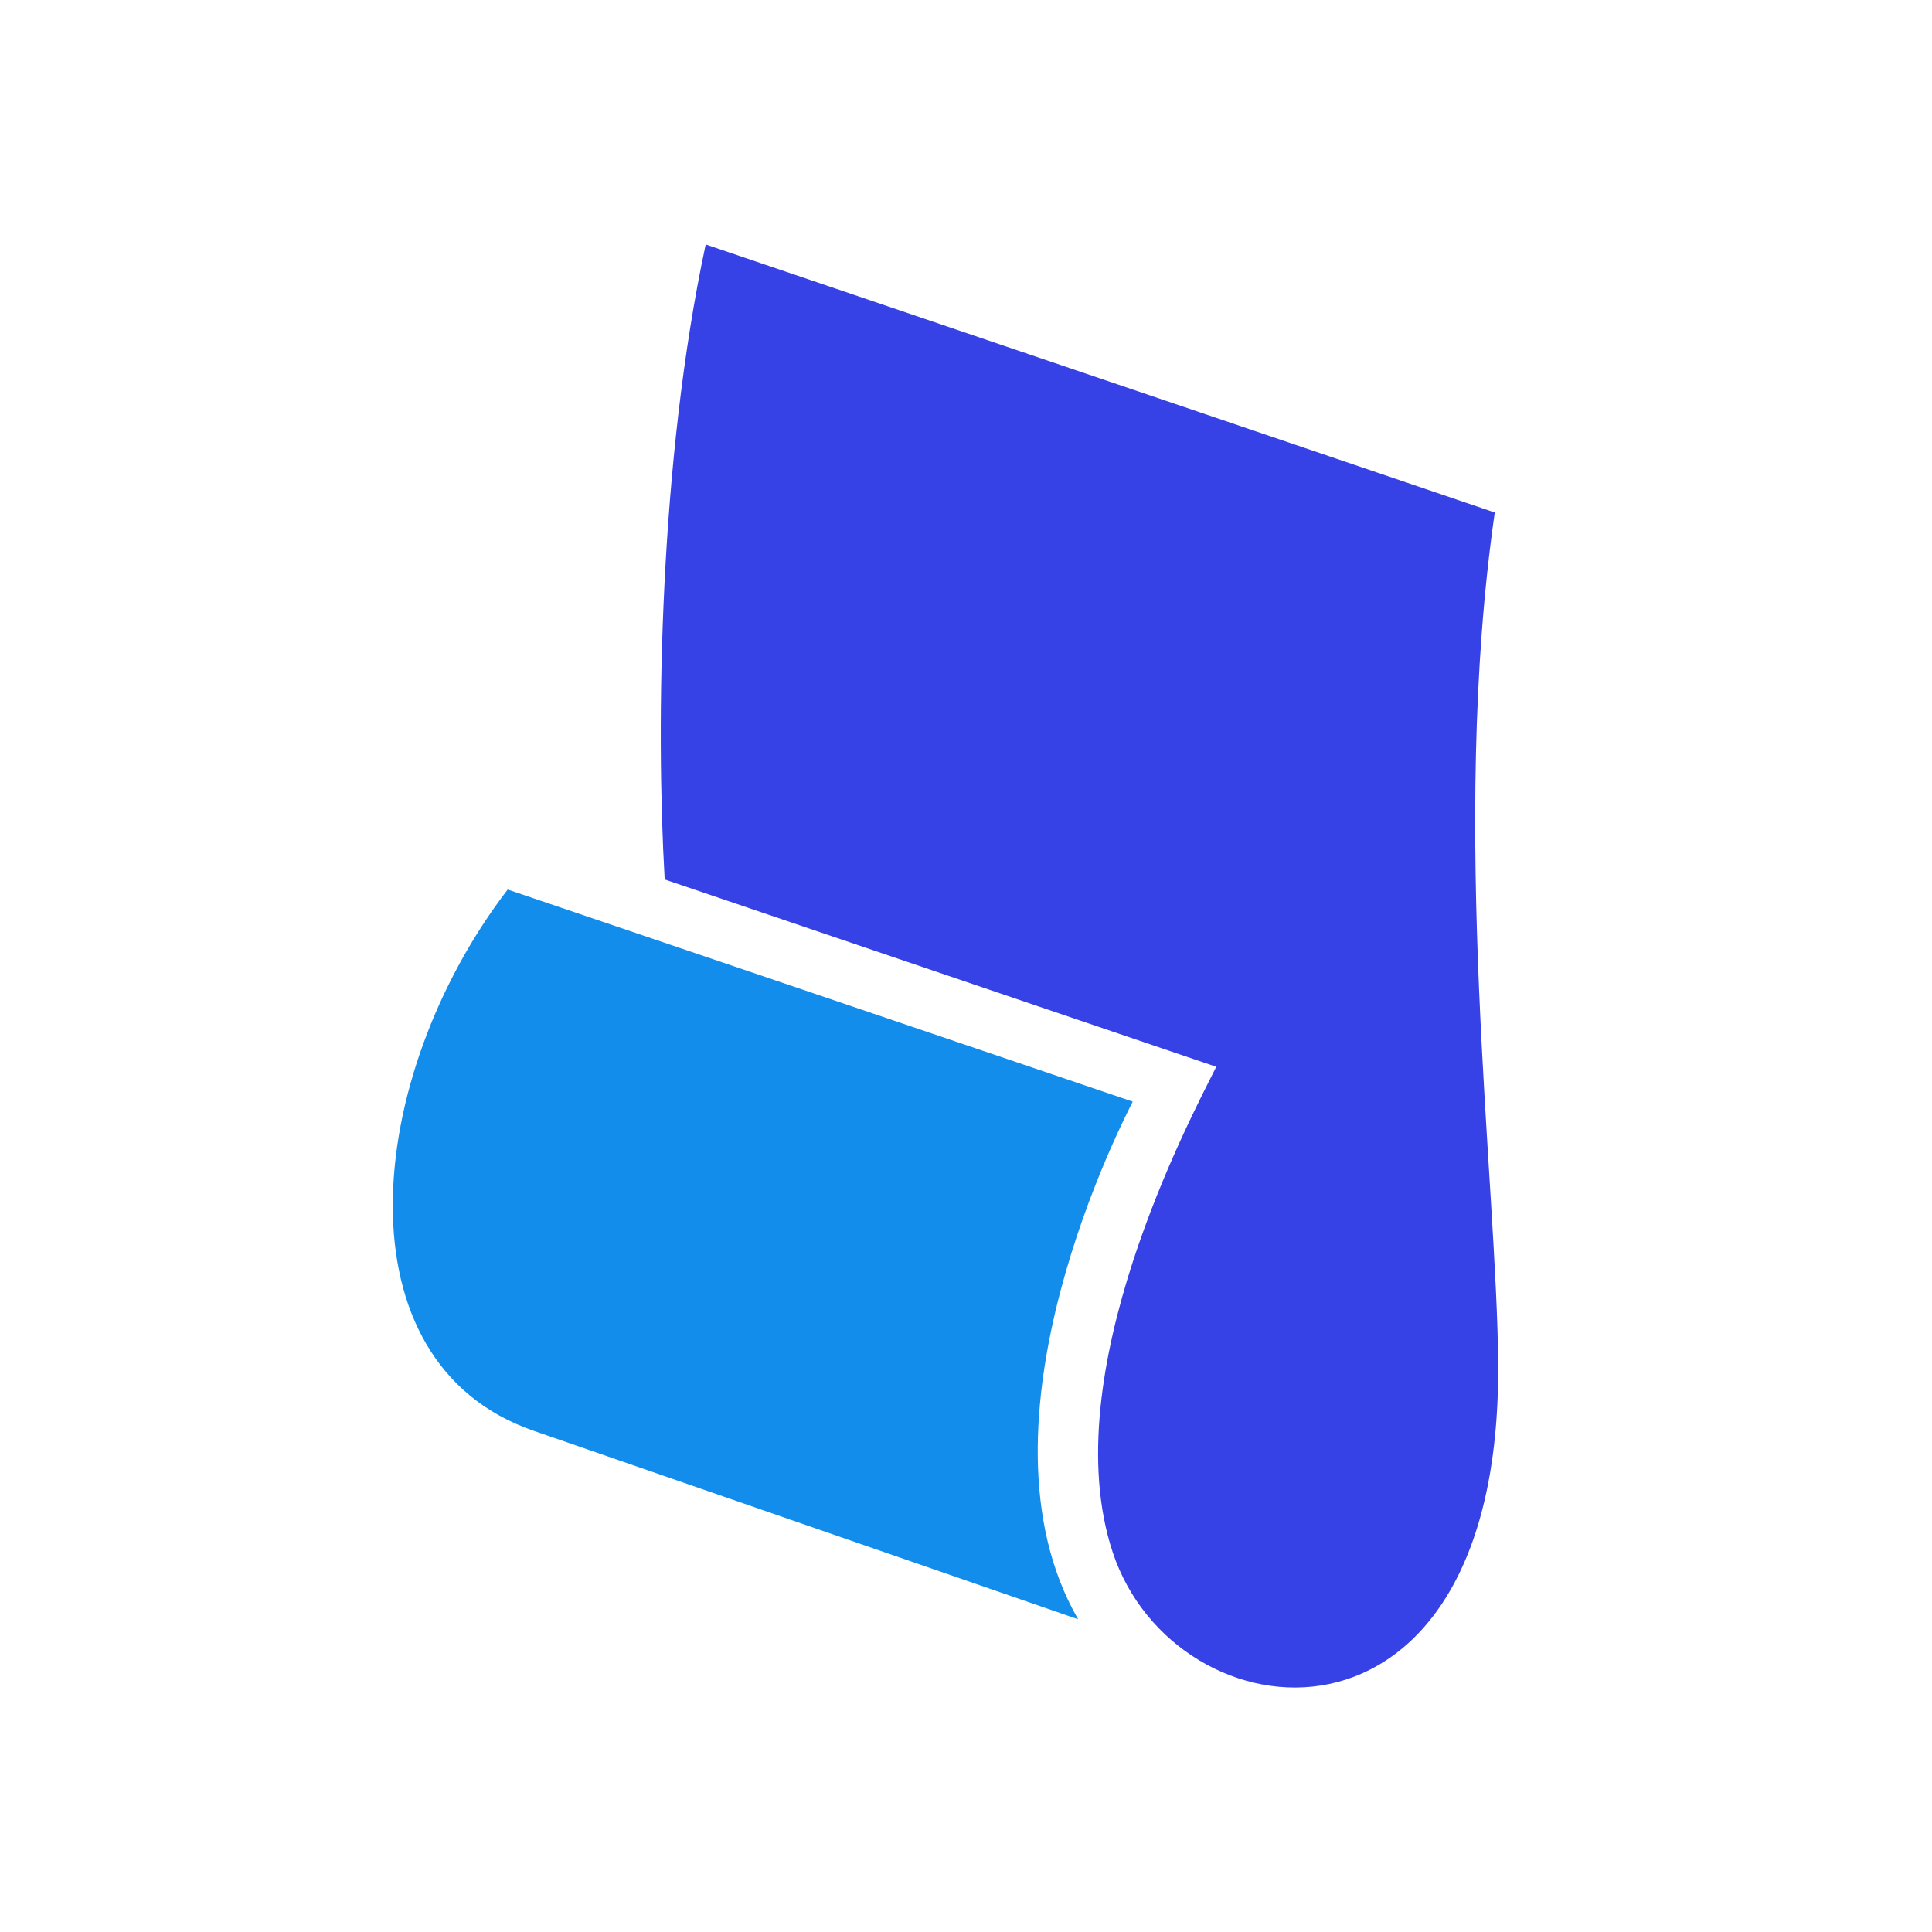
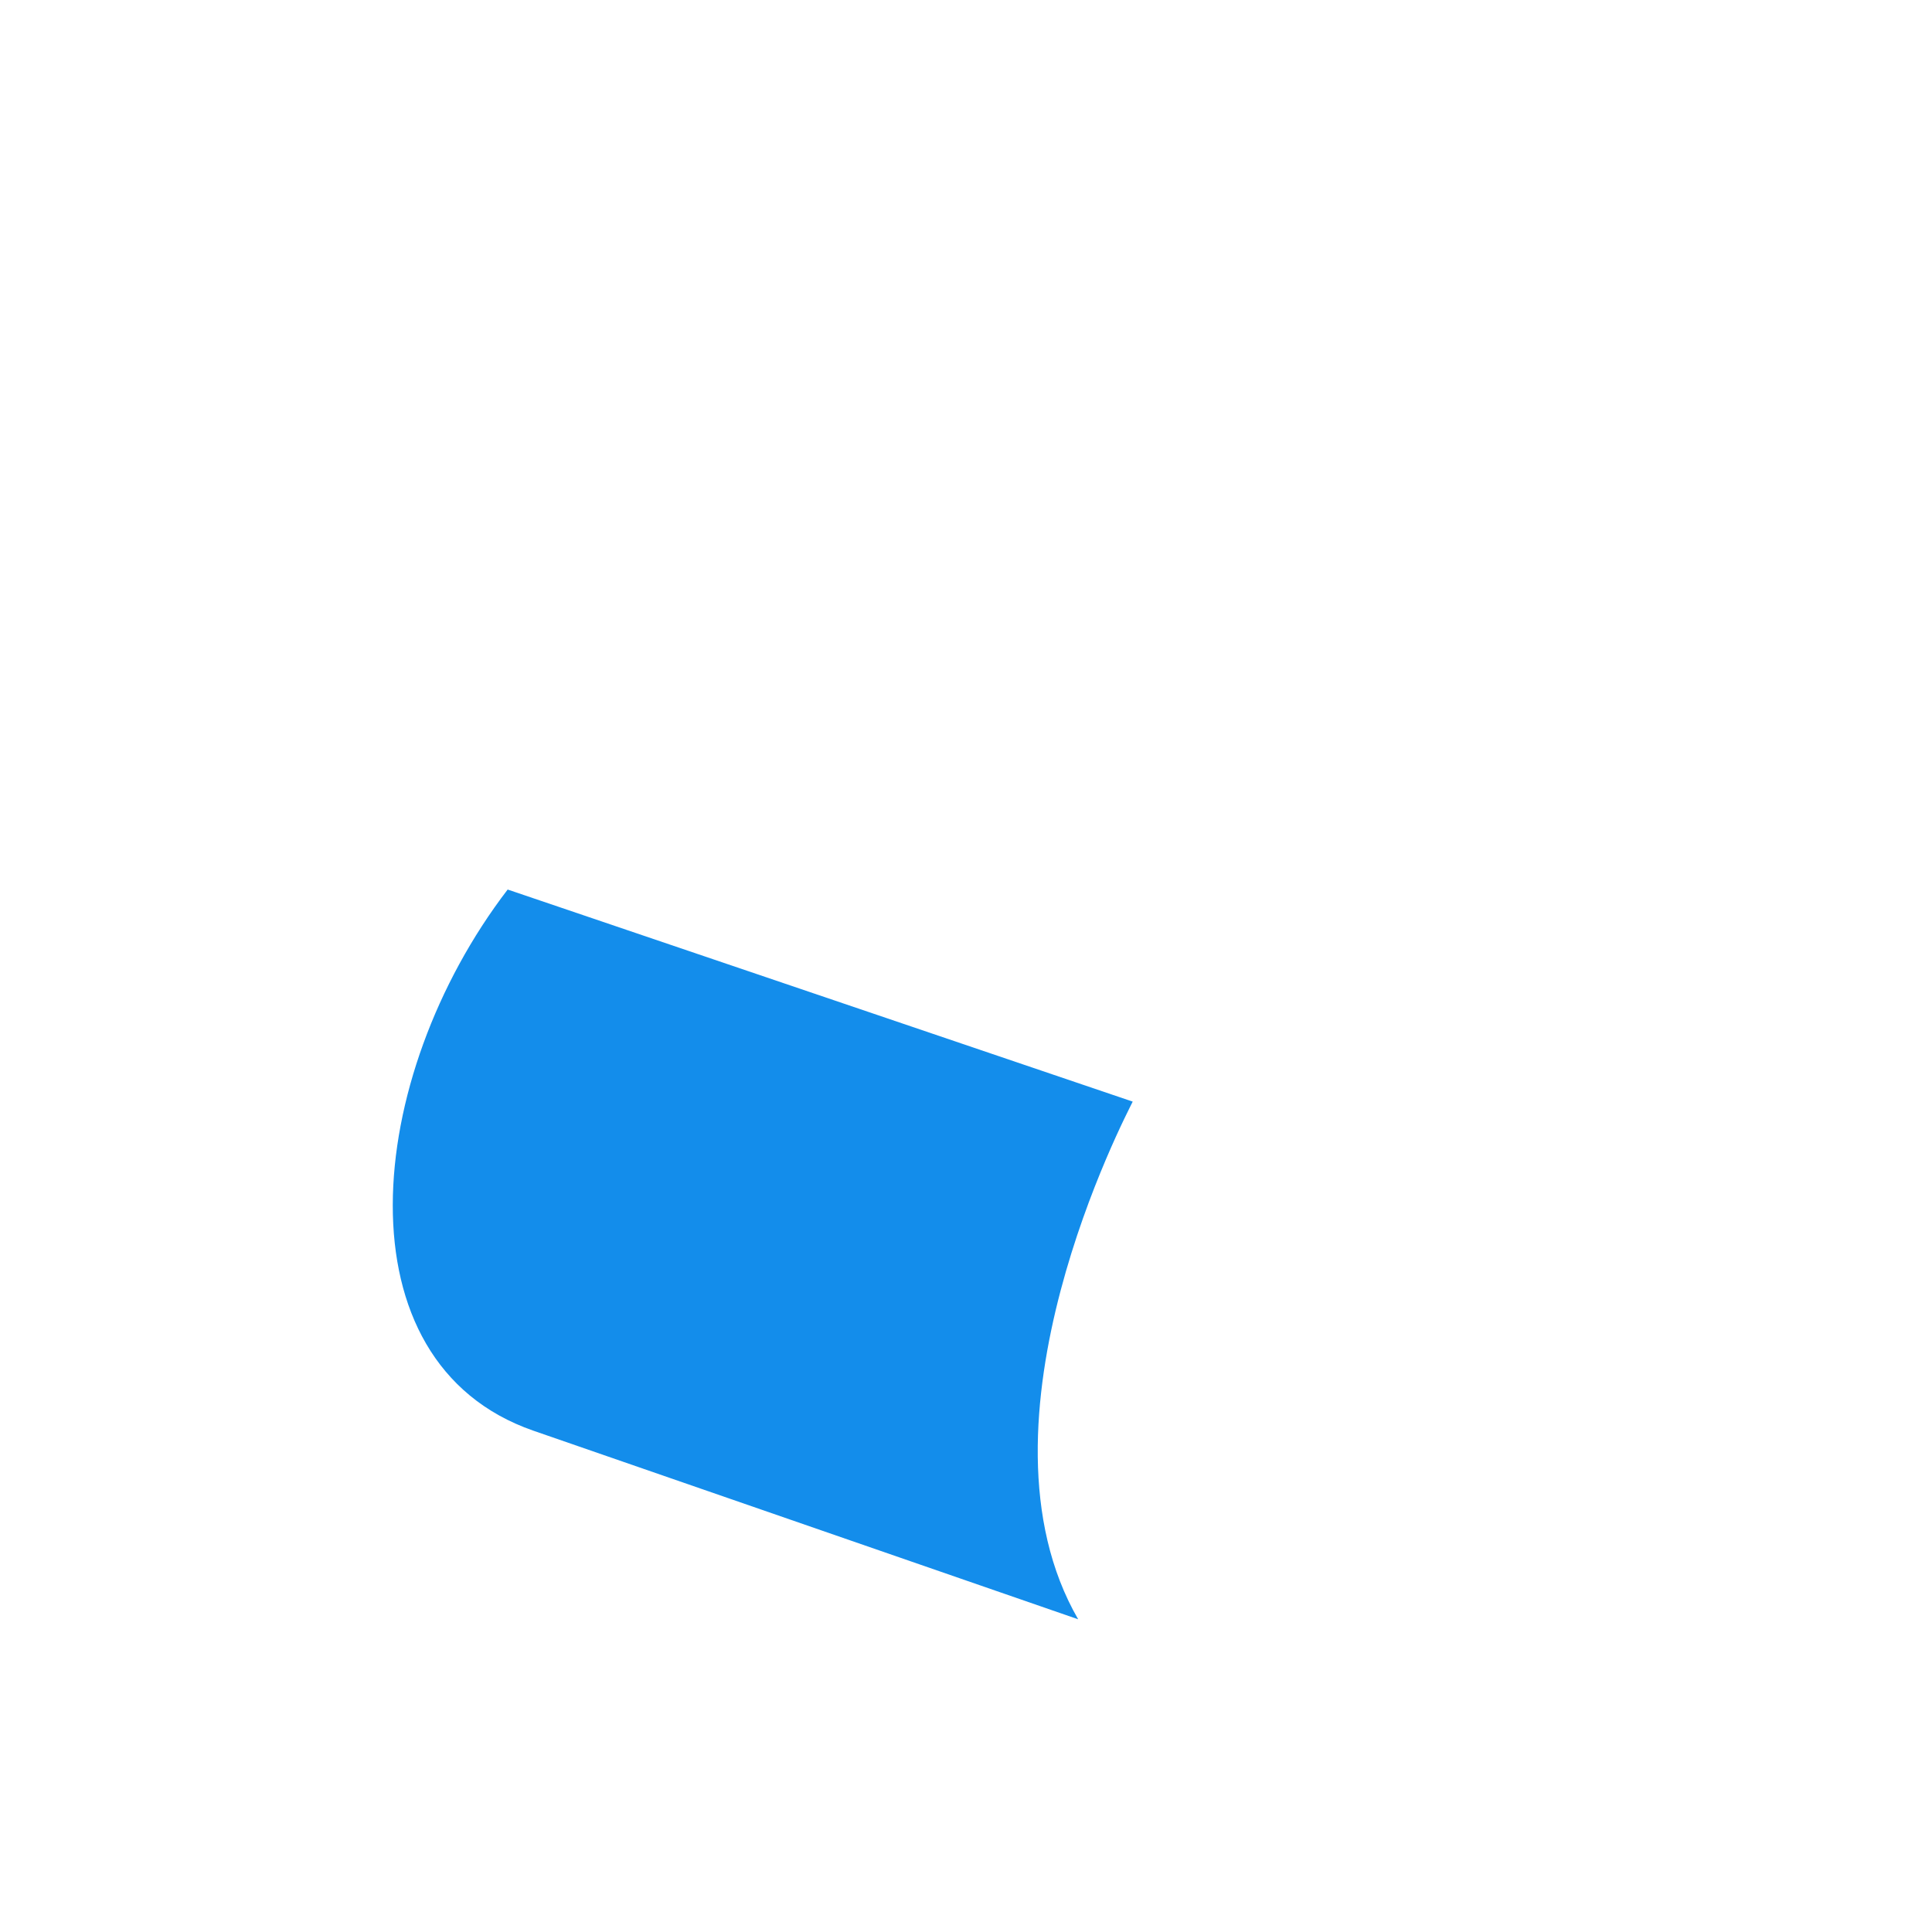
<svg xmlns="http://www.w3.org/2000/svg" width="334" height="334" viewBox="0 0 334 334" fill="none">
-   <path d="M192.362 268.352C182.148 237.479 205.911 193.196 210.263 184.422L114.91 152.038C113.36 125.259 113.982 79.638 121.999 42.263L258.412 88.602C250.527 143.189 258.875 204.981 258.999 236.255C259.281 307.177 203.138 300.936 192.362 268.352Z" fill="#3641E6" />
  <path d="M92.201 247.332C58.228 235.533 62.854 186.299 87.764 153.781L195.82 190.445C194.898 192.408 166.65 245.771 186.391 279.939L92.201 247.332Z" fill="#138DEB" />
</svg>